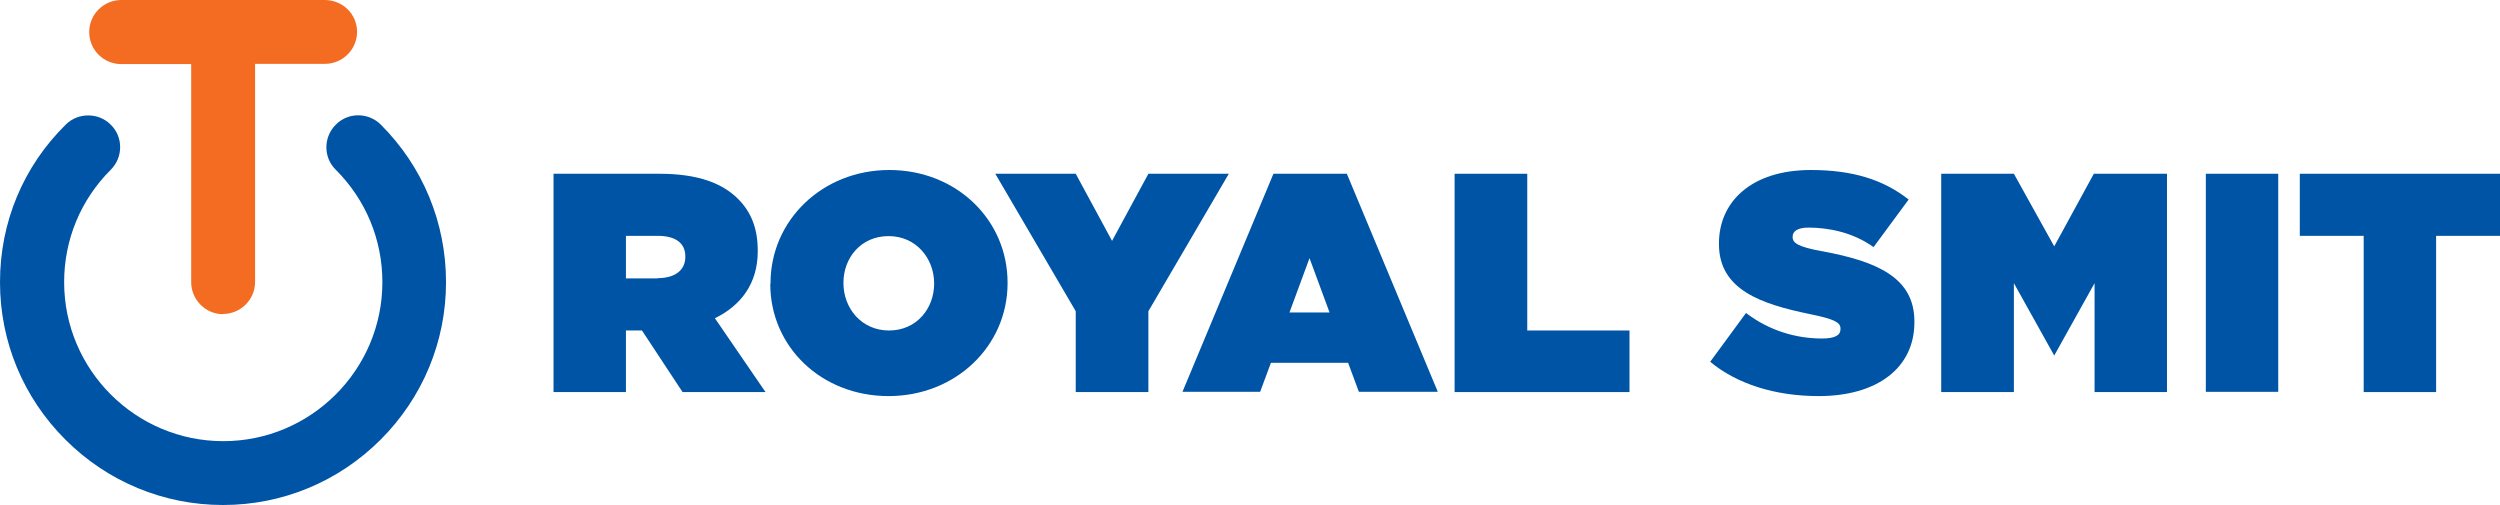
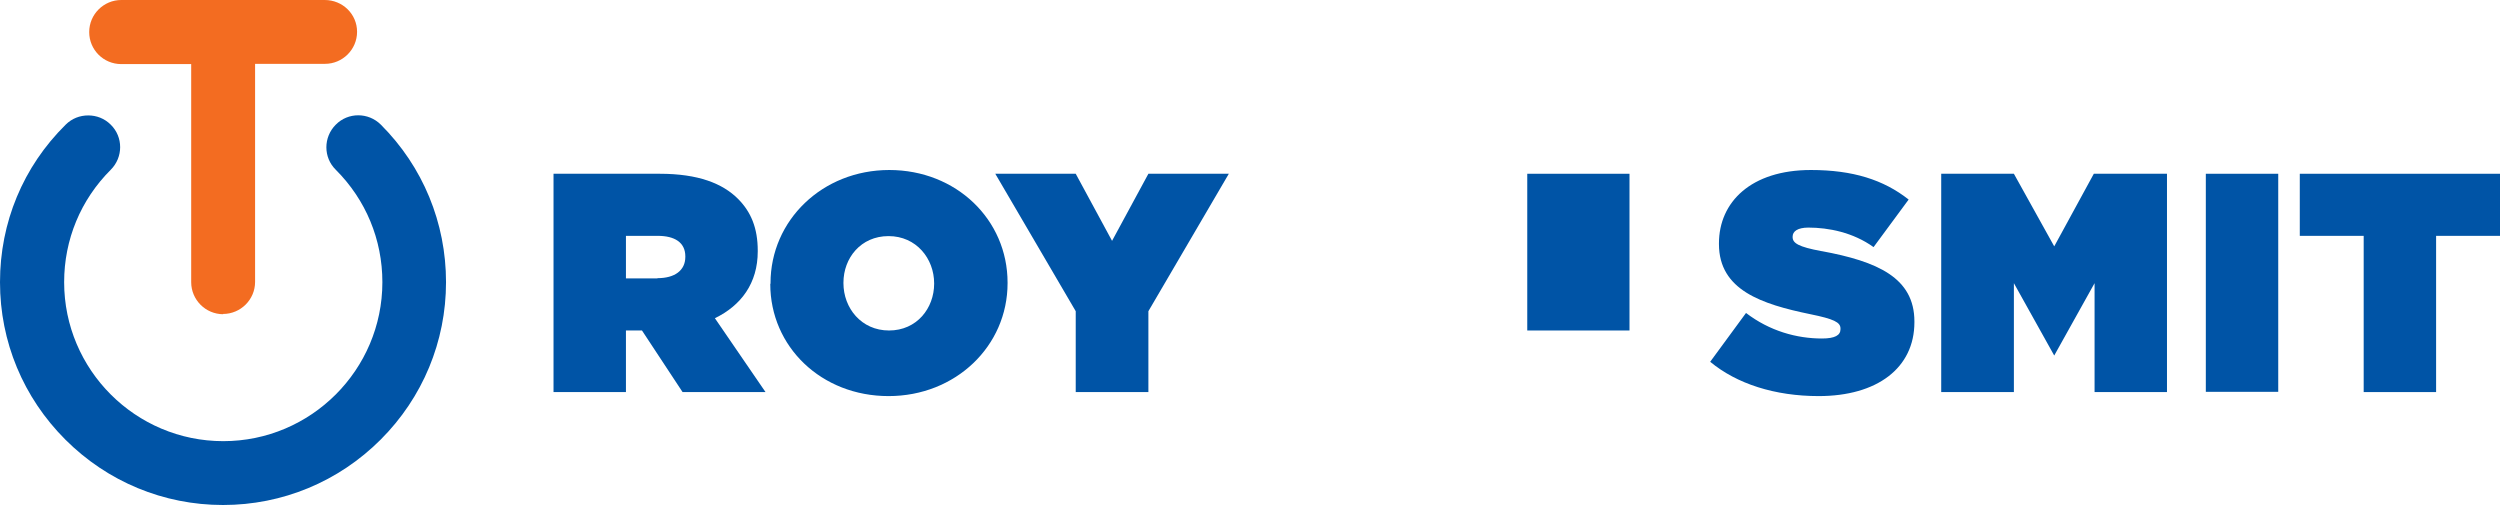
<svg xmlns="http://www.w3.org/2000/svg" width="500" height="101" viewBox="0 0 500 101" fill="none">
  <g clip-path="url(#clip0_14474_23)">
    <path d="M13.08 87.93C21.499 96.343 32.725 101 44.603 101C56.48 101 67.706 96.343 76.125 87.93C84.544 79.518 89.205 68.301 89.205 56.434C89.205 44.566 84.595 33.349 76.175 24.937C73.669 22.433 69.61 22.433 67.154 24.937C64.649 27.441 64.649 31.497 67.154 33.95C73.168 39.959 76.476 47.921 76.476 56.434C76.476 73.96 62.193 88.231 44.653 88.231C27.112 88.231 12.829 73.96 12.829 56.434C12.829 47.921 16.137 39.959 22.151 33.95C24.657 31.447 24.657 27.39 22.151 24.937C20.898 23.685 19.294 23.084 17.641 23.084C15.987 23.084 14.383 23.685 13.13 24.937C4.611 33.349 0 44.516 0 56.434C0 68.351 4.661 79.518 13.08 87.93Z" fill="#0054A6" />
    <path d="M44.602 62.793C48.11 62.793 51.017 59.939 51.017 56.384V12.769H64.999C68.507 12.769 71.414 9.915 71.414 6.359C71.414 2.804 68.507 0 64.949 0H24.256C20.747 0 17.841 2.854 17.841 6.41C17.841 9.965 20.697 12.819 24.256 12.819H38.238V56.434C38.238 59.939 41.094 62.843 44.653 62.843" fill="#F36C21" />
    <path d="M459.958 34.752V47.17H472.737V78.416H487.221V47.17H500V34.752H459.958Z" fill="#0054A6" />
    <path d="M433.397 34.752H418.763L410.845 49.273L402.777 34.752H388.243V78.416H402.777V56.634L410.845 71.106L418.914 56.634V78.416H433.397V34.752Z" fill="#0054A6" />
    <path d="M455.648 34.752H441.165V78.366H455.648V34.752Z" fill="#0054A6" />
    <path d="M110.705 34.752H131.954C139.672 34.752 144.533 36.704 147.59 39.759C150.196 42.363 151.549 45.618 151.549 50.124V50.275C151.549 56.634 148.241 61.091 142.979 63.644L153.103 78.416H136.514L128.396 66.098H125.188V78.416H110.705V34.752ZM131.503 55.633C134.961 55.633 137.066 54.08 137.066 51.376V51.276C137.066 48.472 134.911 47.17 131.553 47.17H125.188V55.683H131.503V55.633Z" fill="#0054A6" />
    <path d="M154.105 56.734V56.634C154.105 44.065 164.479 34.001 177.859 34.001C191.24 34.001 201.514 43.915 201.514 56.534V56.634C201.514 69.203 191.14 79.218 177.709 79.218C164.278 79.218 154.055 69.353 154.055 56.784M186.83 56.784V56.684C186.83 51.727 183.272 47.22 177.709 47.22C172.146 47.22 168.688 51.627 168.688 56.534V56.634C168.688 61.592 172.247 66.098 177.809 66.098C183.372 66.098 186.83 61.642 186.83 56.734" fill="#0054A6" />
    <path d="M215.145 62.242L199.058 34.752H215.145L222.411 48.171L229.678 34.752H245.765L229.678 62.242V78.416H215.145V62.242Z" fill="#0054A6" />
-     <path d="M254.686 34.752H269.37L287.562 78.366H271.775L269.62 72.558H254.185L252.03 78.366H236.494L254.686 34.752ZM265.912 62.493L261.903 51.627L257.893 62.493H265.912Z" fill="#0054A6" />
-     <path d="M290.919 34.752H305.452V66.098H325.899V78.416H290.919V34.752Z" fill="#0054A6" />
+     <path d="M290.919 34.752H305.452V66.098H325.899V78.416V34.752Z" fill="#0054A6" />
    <path d="M364.288 50.225C359.678 49.373 358.525 48.622 358.525 47.42V47.32C358.525 46.269 359.527 45.518 361.682 45.518C365.692 45.518 370.603 46.469 374.712 49.423L381.728 39.909C376.717 35.953 370.553 34.001 362.183 34.001C350.206 34.001 343.791 40.41 343.791 48.672V48.822C343.791 58.036 352.361 60.84 362.083 62.843C366.744 63.795 368.097 64.446 368.097 65.698V65.848C368.097 67.05 366.995 67.701 364.389 67.701C359.327 67.701 353.914 66.198 349.204 62.593L342.037 72.358C347.349 76.764 354.967 79.218 363.737 79.218C375.414 79.218 382.881 73.609 382.881 64.446V64.296C382.881 55.532 375.464 52.278 364.338 50.225" fill="#0054A6" />
  </g>
  <defs>
    <clipPath id="clip0_14474_23">
      <rect width="500" height="101" fill="white" />
    </clipPath>
  </defs>
</svg>